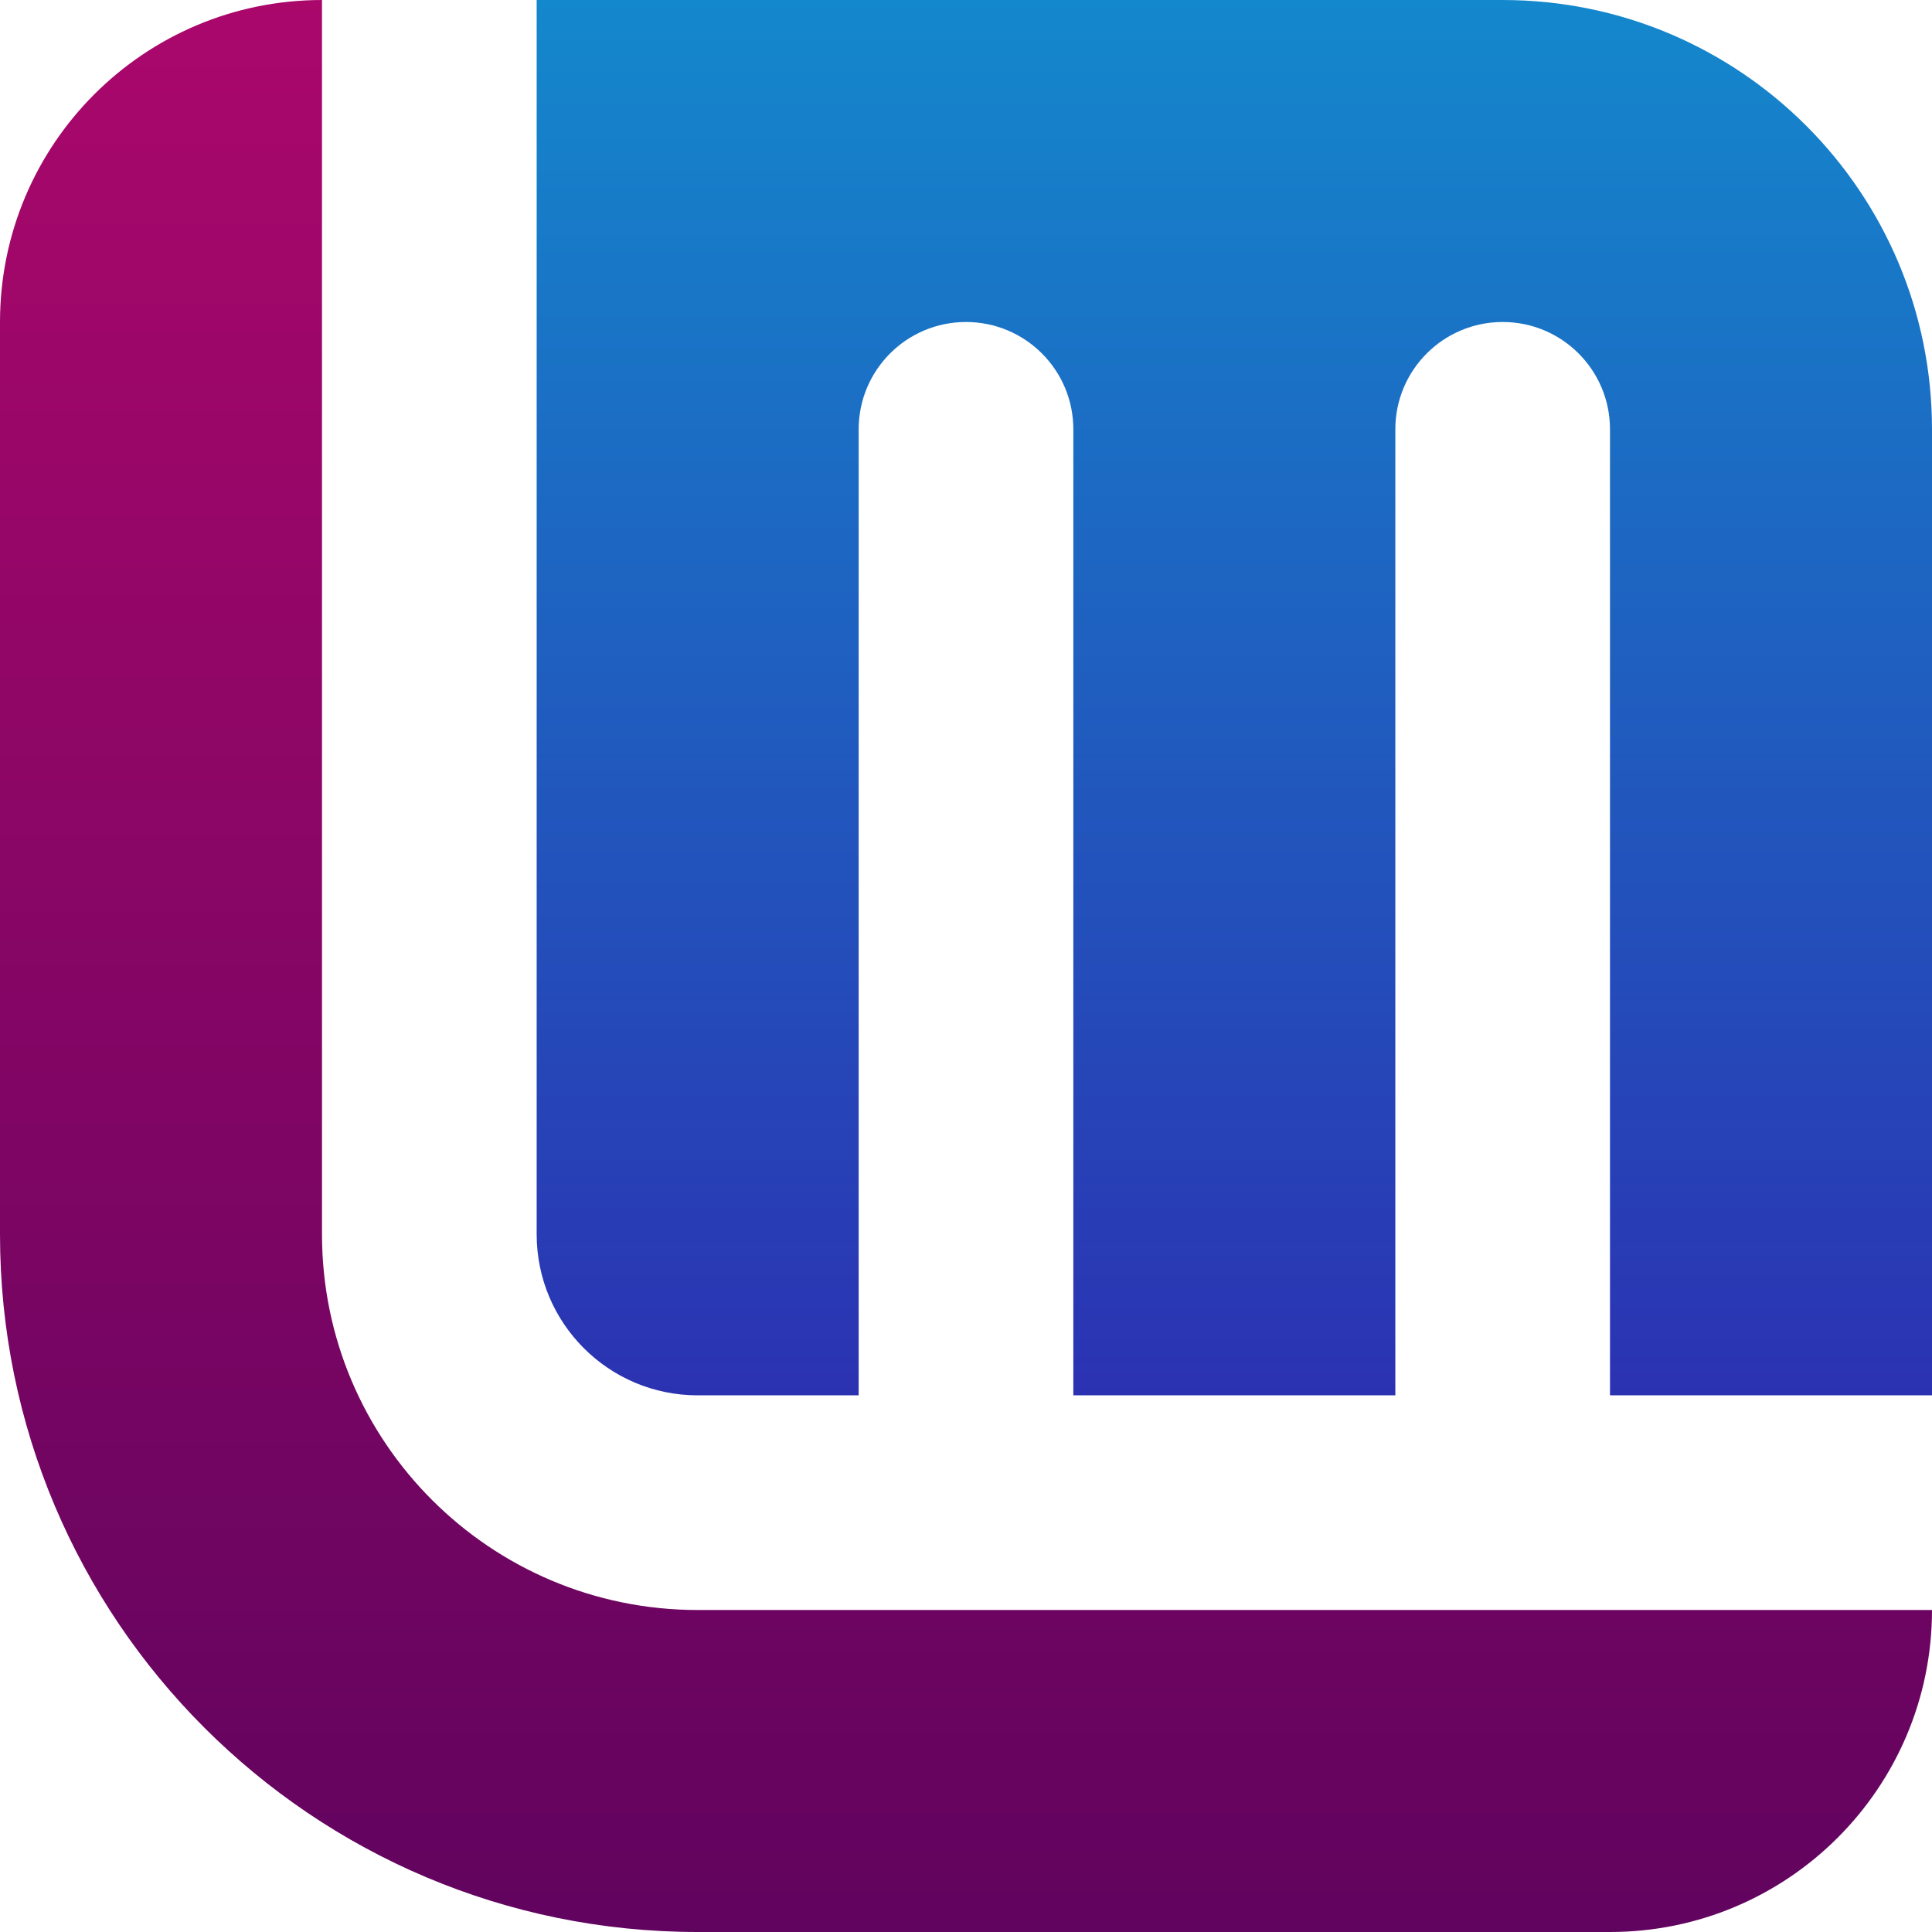
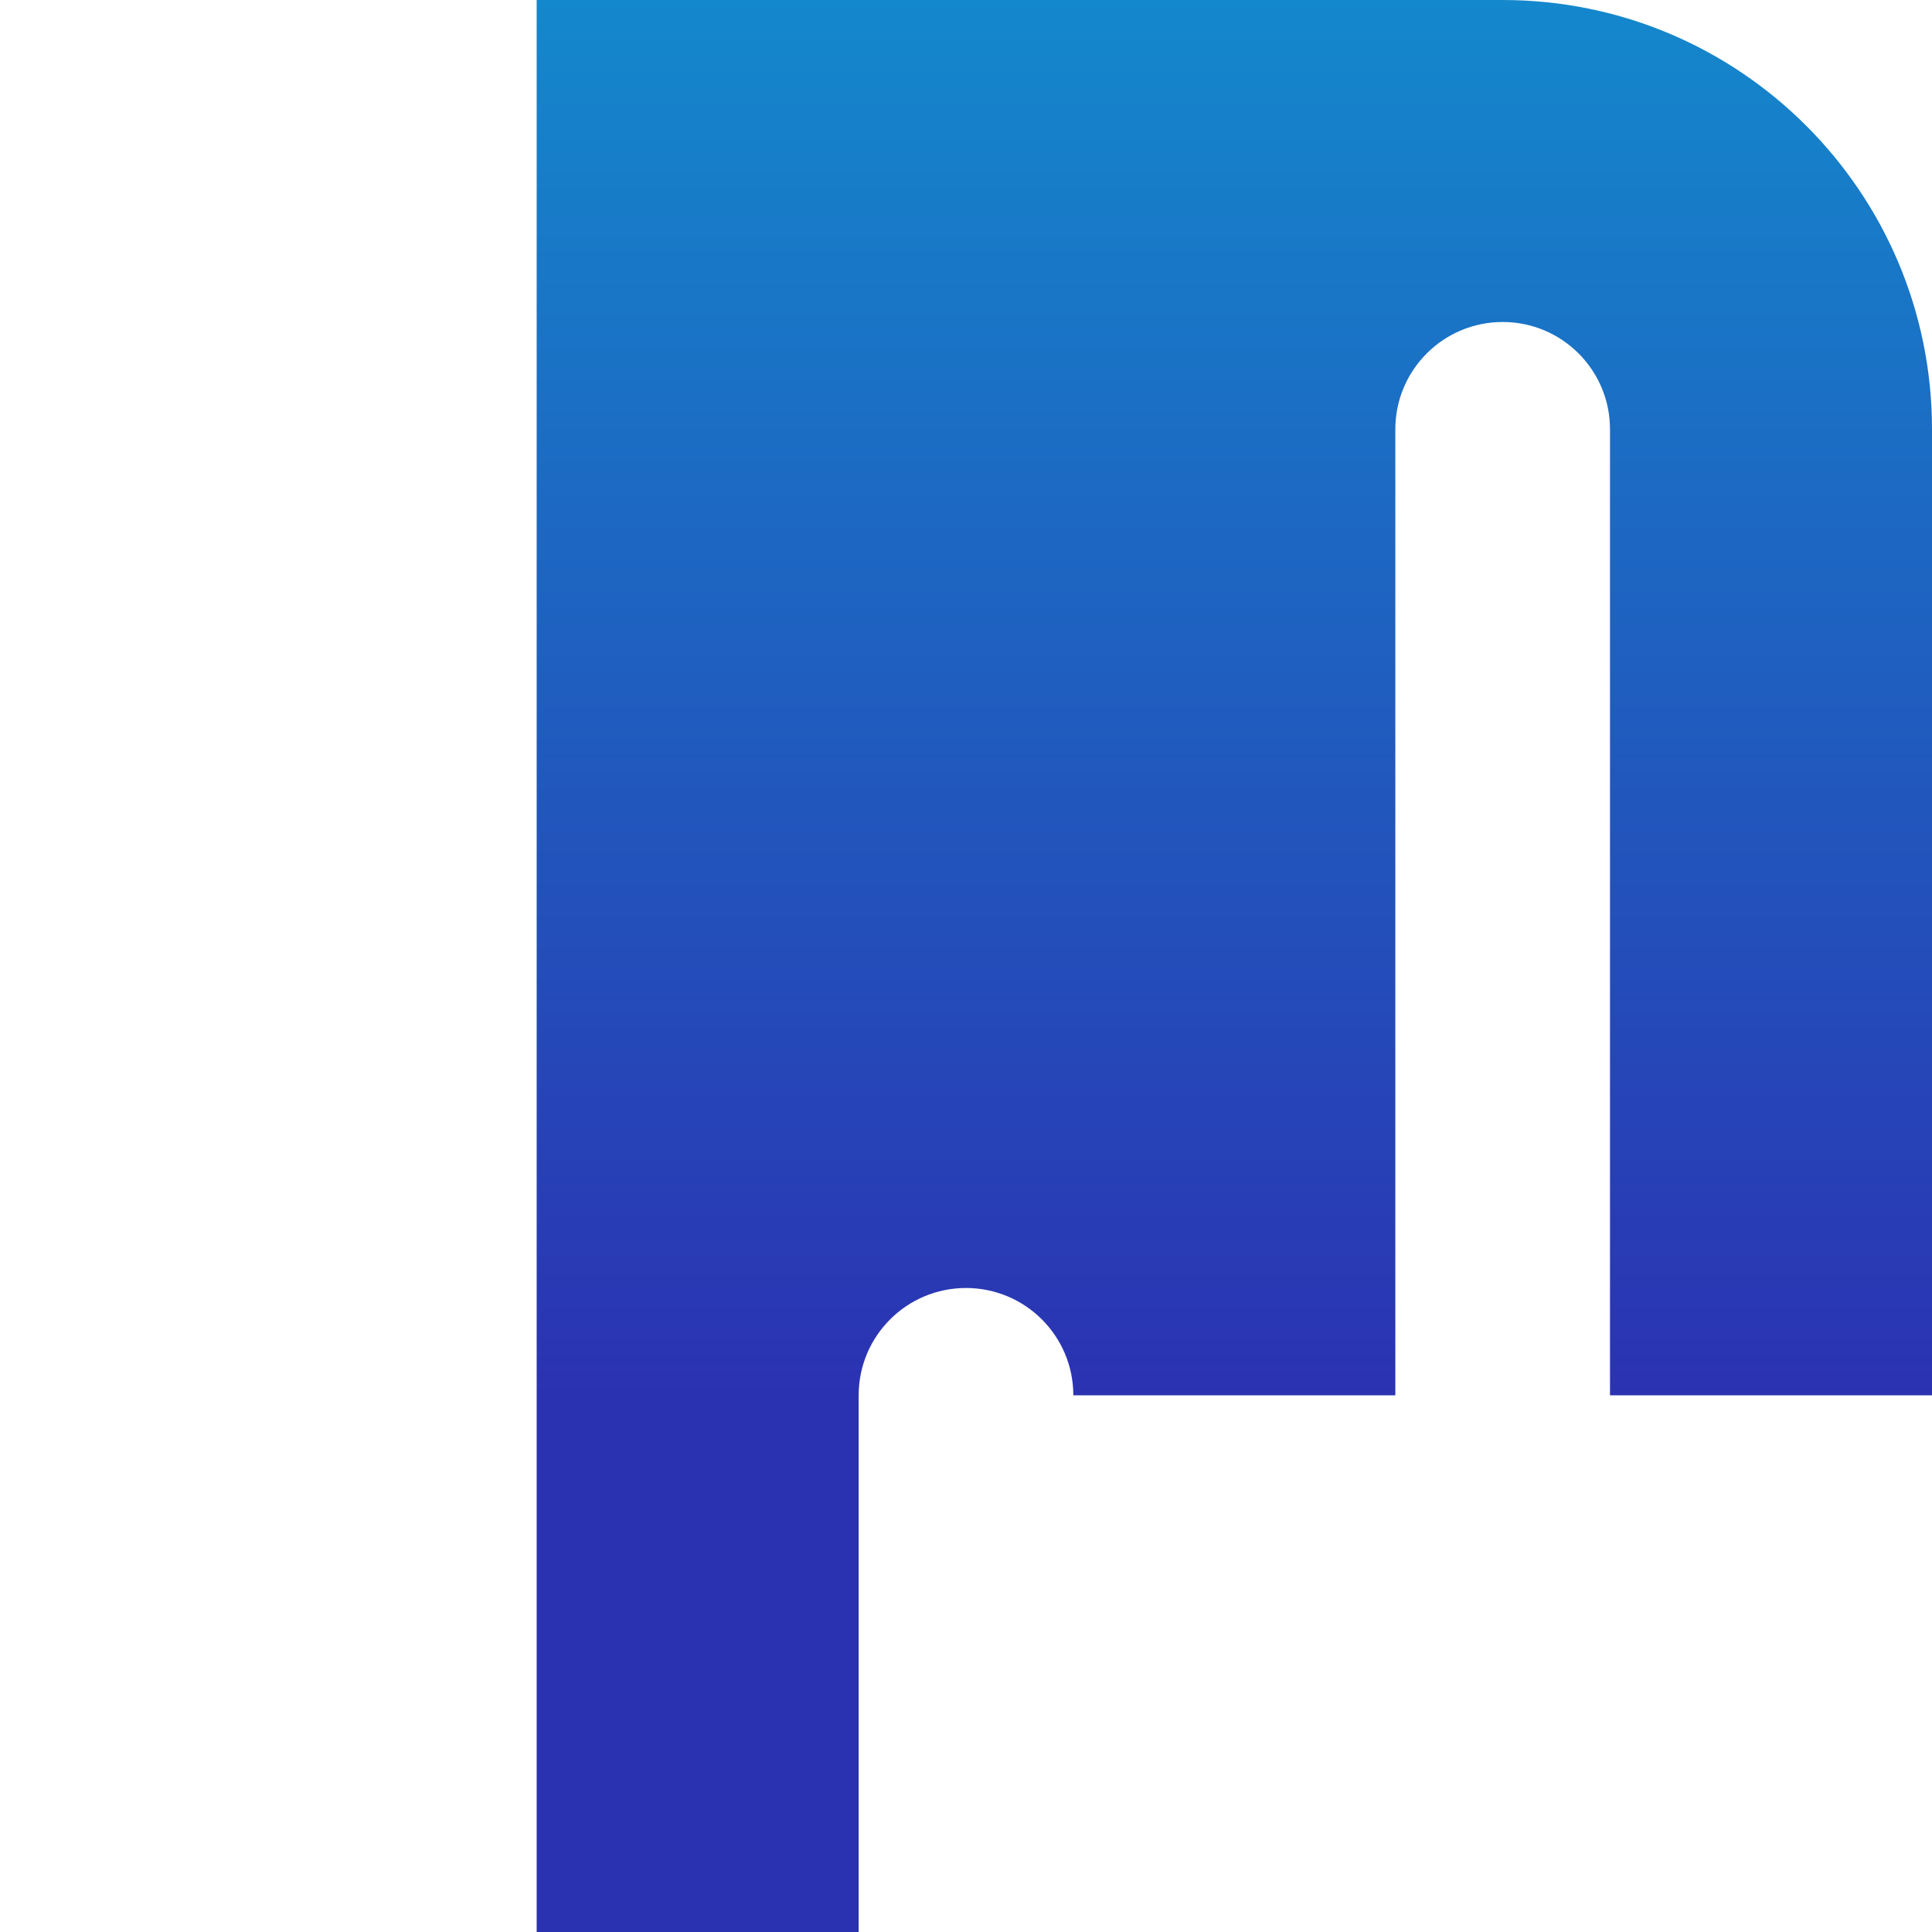
<svg xmlns="http://www.w3.org/2000/svg" id="a" viewBox="0 0 360 360">
  <defs>
    <style>.d{fill:url(#c);}.d,.e{stroke-width:0px;}.e{fill:url(#b);}</style>
    <linearGradient id="b" x1="180" y1="360" x2="180" y2="0" gradientUnits="userSpaceOnUse">
      <stop offset="0" stop-color="#61045f" />
      <stop offset="1" stop-color="#aa076b" />
    </linearGradient>
    <linearGradient id="c" x1="230" y1="0" x2="230" y2="260" gradientUnits="userSpaceOnUse">
      <stop offset="0" stop-color="#1488cc" />
      <stop offset="1" stop-color="#2b32b2" />
    </linearGradient>
  </defs>
-   <path class="e" d="M60,0h0v230c0,38.66,31.34,70,70,70h230c0,33.14-26.86,60-60,60h-170C58.2,360,0,301.8,0,230V60C0,26.86,26.86,0,60,0Z" />
-   <path class="d" d="M360,260h-60V80c0-11.05-8.95-20-20-20h0c-11.05,0-20,8.95-20,20v180s-60,0-60,0V80c0-11.05-8.95-20-20-20h0c-11.05,0-20,8.95-20,20v180s-30,0-30,0c-16.57,0-30-13.43-30-30V0h180c44.18,0,80,35.82,80,80v180Z" />
+   <path class="d" d="M360,260h-60V80c0-11.05-8.95-20-20-20h0c-11.05,0-20,8.95-20,20v180s-60,0-60,0c0-11.05-8.95-20-20-20h0c-11.05,0-20,8.95-20,20v180s-30,0-30,0c-16.57,0-30-13.43-30-30V0h180c44.18,0,80,35.82,80,80v180Z" />
</svg>